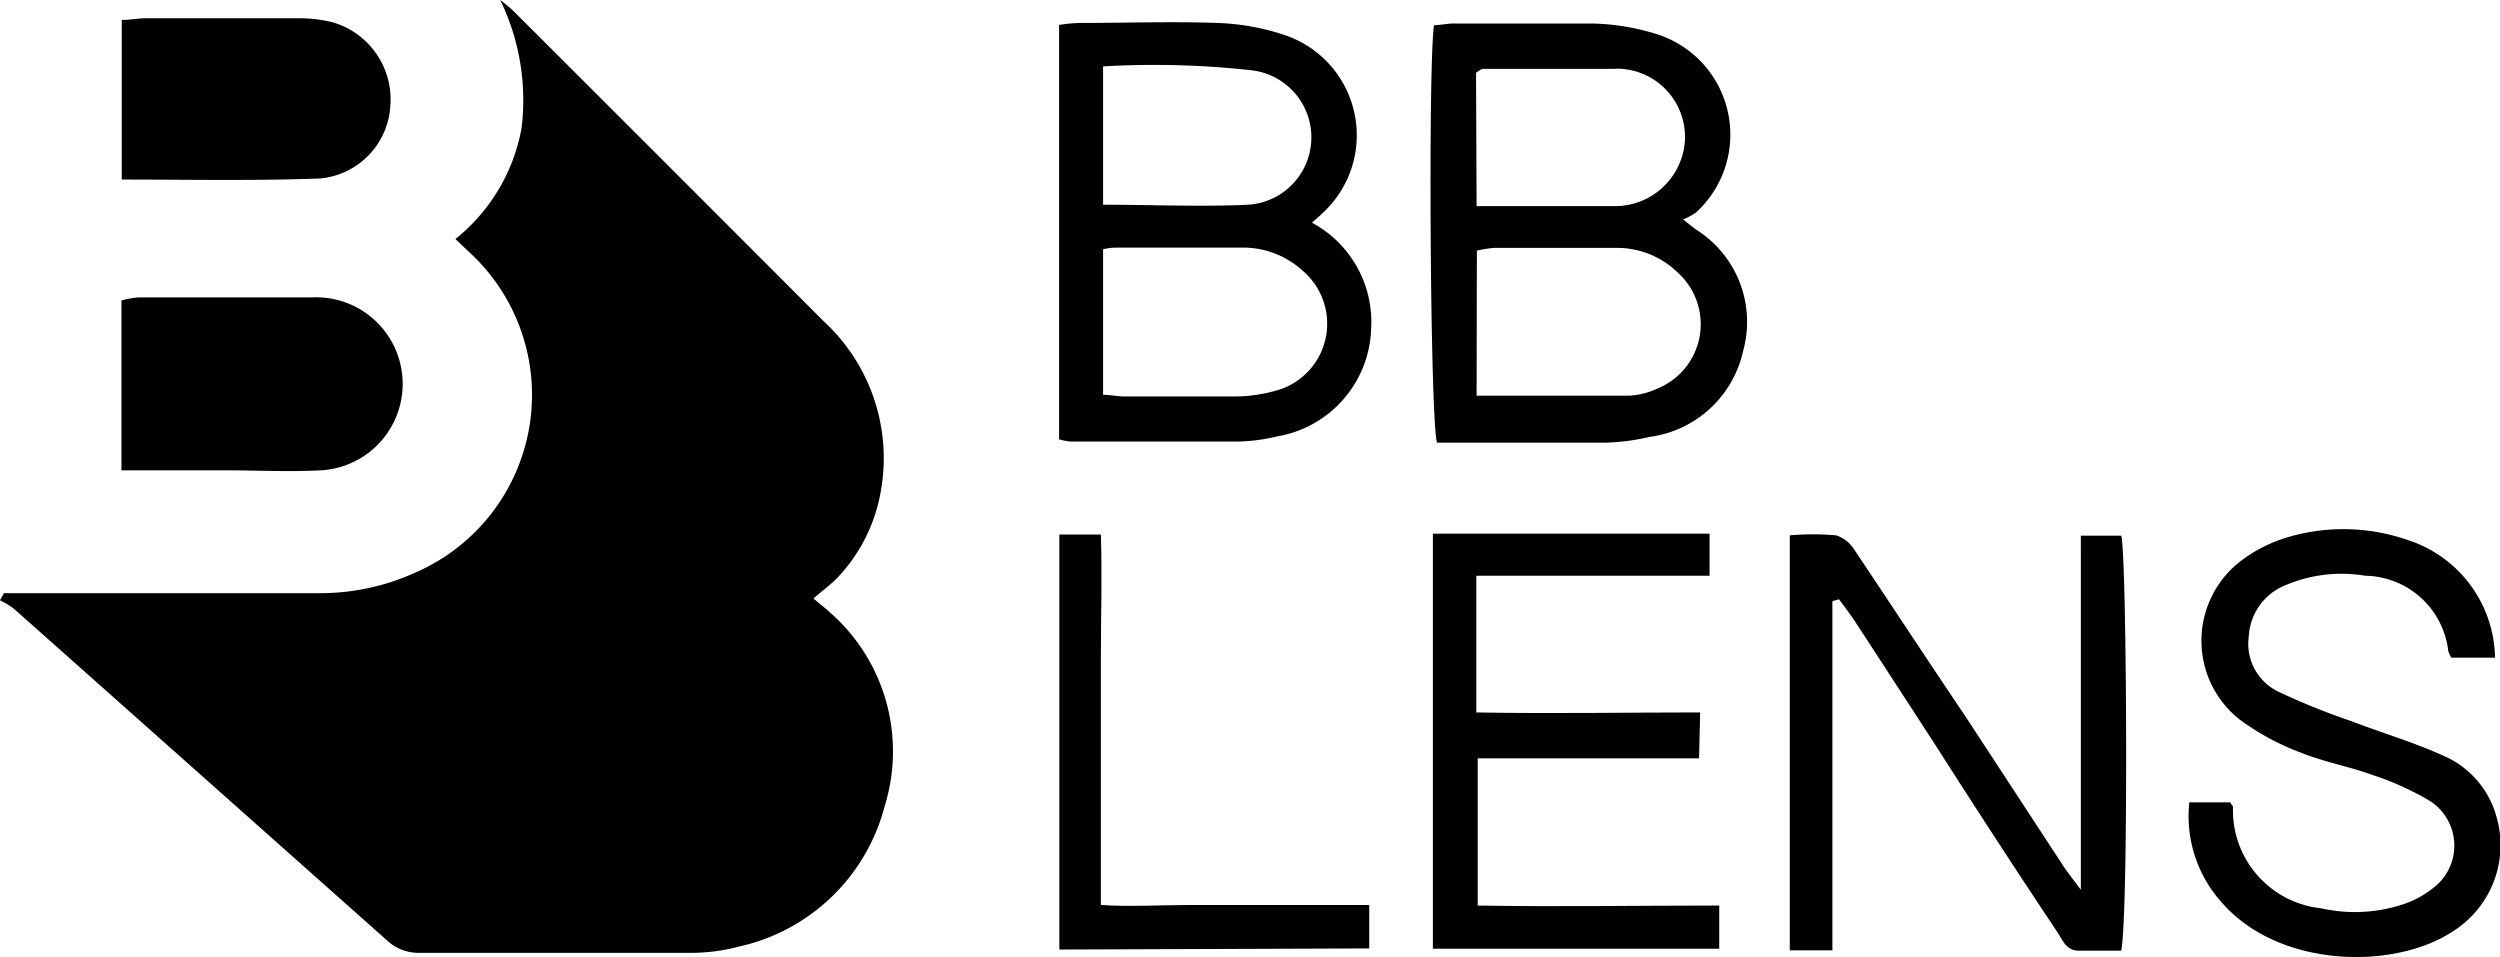
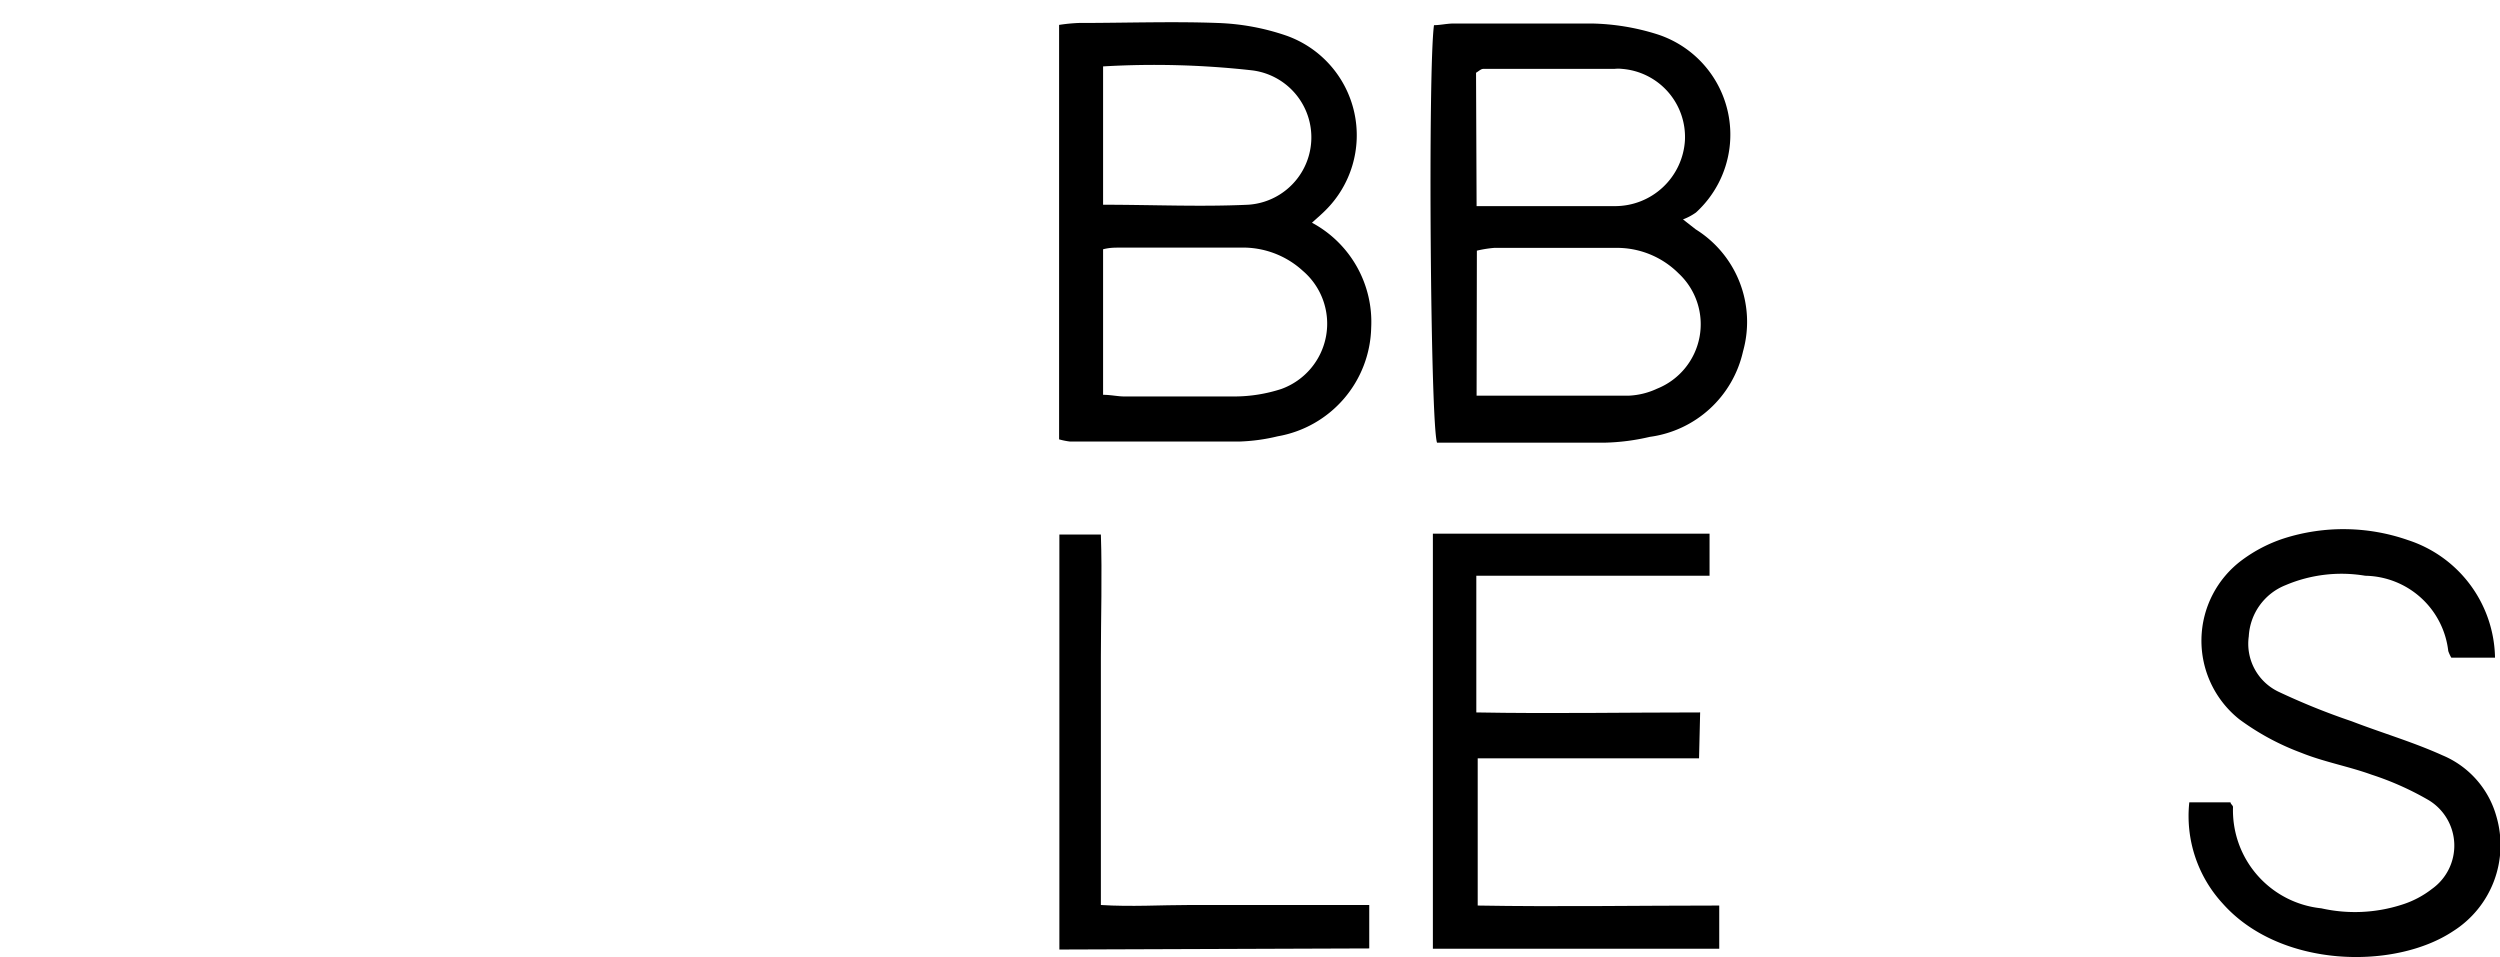
<svg xmlns="http://www.w3.org/2000/svg" viewBox="0 0 90.36 34.59">
  <defs>
    <style>.cls-1{fill:#000;}</style>
  </defs>
  <g id="圖層_2" data-name="圖層 2">
    <g id="圖層_1-2" data-name="圖層 1">
-       <path class="cls-1" d="M29.4,21.63c.29.25.45.36.58.49a6.67,6.67,0,0,1,2,7,7,7,0,0,1-5.26,5.09,6.76,6.76,0,0,1-1.79.23c-3.26,0-6.53,0-9.79,0A1.66,1.66,0,0,1,14,34Q7.25,28,.5,22A2.72,2.72,0,0,0,0,21.7l.14-.26c.33,0,.66,0,1,0H11.5A8.31,8.31,0,0,0,15,20.7,7,7,0,0,0,17,9.15l-.54-.51a6.65,6.65,0,0,0,2.39-4A8.27,8.27,0,0,0,18.08,0a5.81,5.81,0,0,1,.46.38Q24.17,6,29.77,11.61a6.73,6.73,0,0,1,2.05,6.23,6,6,0,0,1-1.59,3.08C30,21.15,29.75,21.33,29.4,21.63Z" />
      <path class="cls-1" d="M47.42,8.05a4.07,4.07,0,0,1,2.14,3.8,4.08,4.08,0,0,1-3.38,3.92,6.74,6.74,0,0,1-1.41.19c-2,0-4.06,0-6.09,0a2.56,2.56,0,0,1-.4-.08V.9A6.21,6.21,0,0,1,39,.83c1.68,0,3.36-.06,5,0a8.5,8.5,0,0,1,2.5.46A3.82,3.82,0,0,1,47.9,7.61C47.77,7.74,47.63,7.86,47.42,8.05Zm-7.55,6.22c.28,0,.53.06.77.06,1.33,0,2.66,0,4,0a5.51,5.51,0,0,0,1.67-.27,2.51,2.51,0,0,0,.78-4.27,3.2,3.2,0,0,0-2.25-.84H40.46c-.18,0-.36,0-.59.06Zm0-11.87v5c1.78,0,3.52.08,5.24,0a2.44,2.44,0,0,0,.12-4.86A31.78,31.78,0,0,0,39.87,2.4Z" />
      <path class="cls-1" d="M60.83,7.93l.46.36A3.94,3.94,0,0,1,63,12.7a4,4,0,0,1-3.37,3.09A7.85,7.85,0,0,1,58,16c-2,0-4.05,0-6.06,0-.24-.7-.33-13.48-.11-15.09.22,0,.47-.06.71-.06,1.68,0,3.36,0,5,0a8.35,8.35,0,0,1,2.33.38,3.81,3.81,0,0,1,1.43,6.45A2.06,2.06,0,0,1,60.83,7.93ZM53.37,14.3c1.91,0,3.72,0,5.52,0a2.68,2.68,0,0,0,1-.25,2.51,2.51,0,0,0,.78-4.17,3.15,3.15,0,0,0-2.31-.92H54a4.22,4.22,0,0,0-.62.1Zm0-6.85h1.49c1.18,0,2.35,0,3.52,0A2.53,2.53,0,0,0,60.9,5.08a2.47,2.47,0,0,0-2.27-2.59,1.26,1.26,0,0,0-.28,0l-4.74,0c-.08,0-.16.08-.26.14Z" />
-       <path class="cls-1" d="M66.23,21.73V34.35H64.69v-15a9.44,9.44,0,0,1,1.68,0,1.26,1.26,0,0,1,.68.56c1.34,2,2.65,4,4,6l3.54,5.41c.15.22.32.44.62.84V19.36h1.46c.2.6.27,13.66,0,15H75.13c-.44,0-.57-.36-.75-.64Q72.16,30.39,70,27c-1-1.54-2-3.08-3-4.61-.17-.25-.36-.49-.53-.73Z" />
      <path class="cls-1" d="M61.41,27.41h-8v5.32c2.87.05,5.77,0,8.73,0v1.56H51.79v-15h10v1.52H53.36c0,.88,0,1.66,0,2.44s0,1.58,0,2.5c2.71.05,5.36,0,8.09,0Z" />
      <path class="cls-1" d="M90.18,23.77H88.6a1.28,1.28,0,0,1-.11-.24,3.07,3.07,0,0,0-3-2.72,5.17,5.17,0,0,0-2.88.34A2.11,2.11,0,0,0,81.28,23,1.92,1.92,0,0,0,82.35,25,25,25,0,0,0,85,26.07c1.09.42,2.22.75,3.28,1.23a3.37,3.37,0,0,1,1.95,2.21,3.68,3.68,0,0,1-1.57,4.15c-2.11,1.4-6.24,1.34-8.32-1A4.67,4.67,0,0,1,79.13,29h1.49c0,.06.09.11.09.17a3.56,3.56,0,0,0,3.19,3.66,5.53,5.53,0,0,0,2.91-.13,3.44,3.44,0,0,0,1.09-.57,1.92,1.92,0,0,0-.12-3.21A10.67,10.67,0,0,0,85.72,28c-.83-.3-1.72-.46-2.54-.79A9.1,9.1,0,0,1,80.94,26a3.63,3.63,0,0,1,.1-5.76,5.28,5.28,0,0,1,1.51-.78,7.08,7.08,0,0,1,4.48.06A4.55,4.55,0,0,1,90.18,23.77Z" />
-       <path class="cls-1" d="M4.39,17V10.86A3.24,3.24,0,0,1,5,10.75c2.08,0,4.17,0,6.26,0A3.12,3.12,0,0,1,11.59,17c-1.13.06-2.27,0-3.41,0S5.72,17,4.39,17Z" />
-       <path class="cls-1" d="M4.4,6.49V.72c.32,0,.6-.06.87-.06,1.84,0,3.67,0,5.51,0A5,5,0,0,1,12,.8a2.9,2.9,0,0,1,2.11,3,2.8,2.8,0,0,1-2.53,2.65C9.21,6.54,6.85,6.49,4.4,6.49Z" />
      <path class="cls-1" d="M38.29,34.32v-15h1.5c.05,1.47,0,3,0,4.42s0,2.92,0,4.38v4.59c1.1.07,2.17,0,3.23,0h6.47v1.57Z" />
    </g>
  </g>
</svg>